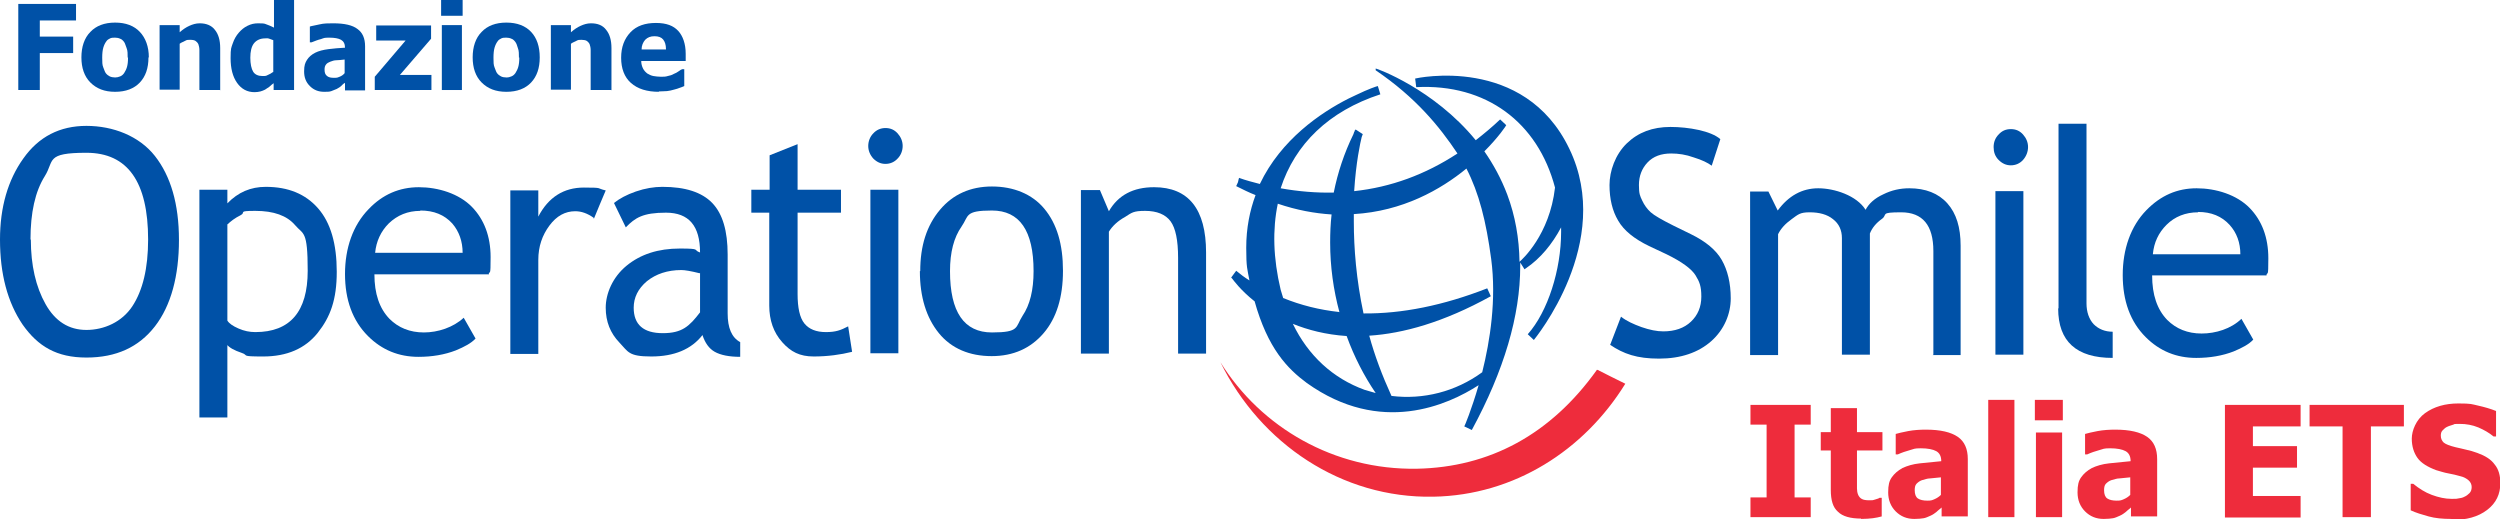
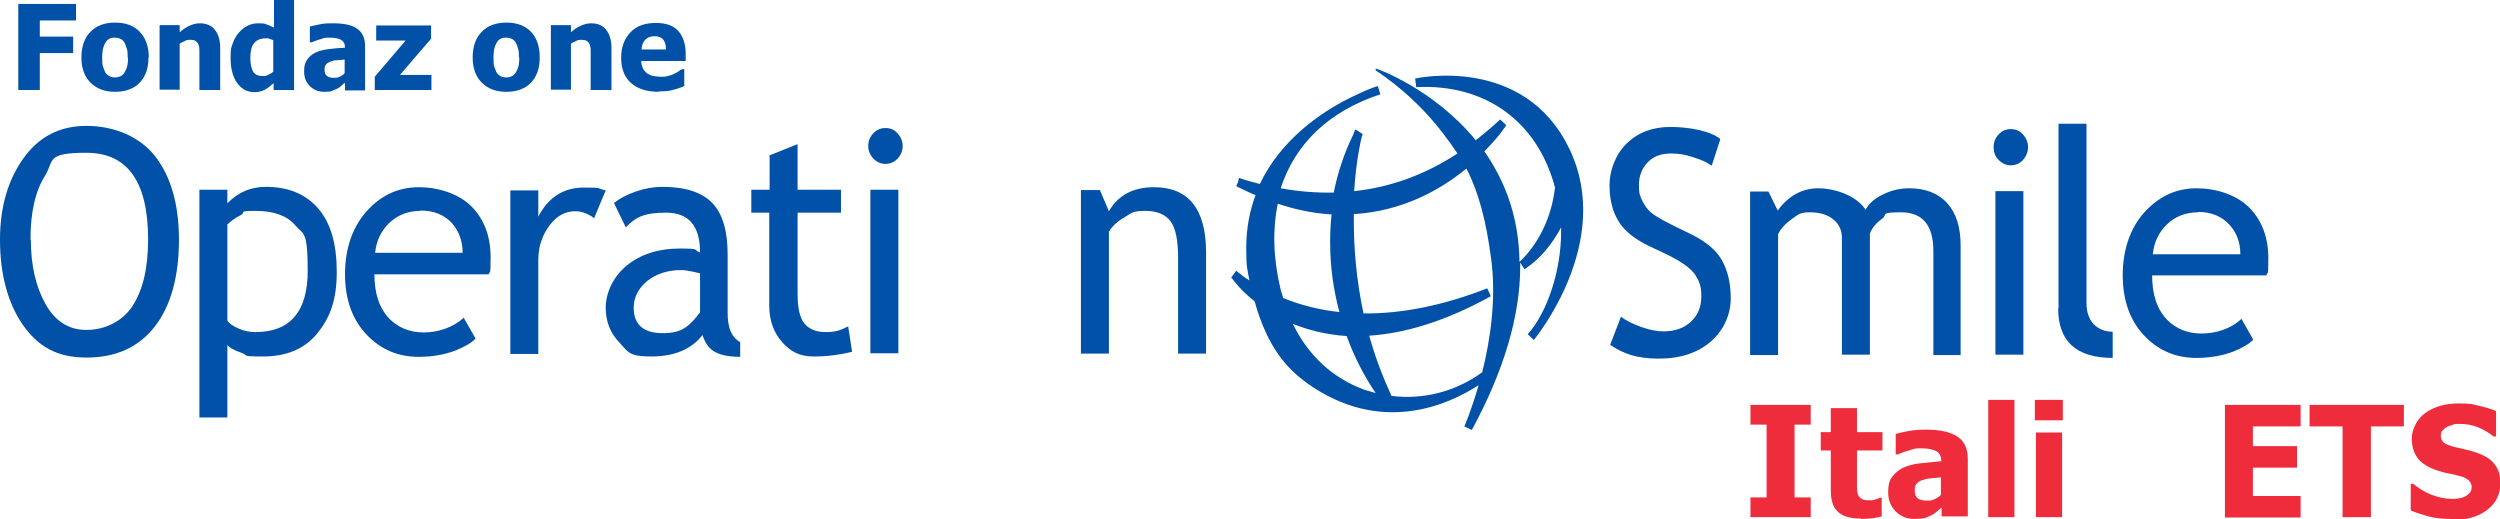
<svg xmlns="http://www.w3.org/2000/svg" id="Layer_2" version="1.1" viewBox="0 0 697.1 144.8">
  <defs>
    <style>
      .st0 {
        fill: #0051a7;
      }

      .st1 {
        fill: #ee2c3c;
      }
    </style>
  </defs>
  <g id="Layer_1-2">
    <g>
      <g>
        <path class="st0" d="M449,96.1l3-7.8c1.5,1.2,3.5,2.1,5.7,2.9,2.3.8,4.3,1.2,6.1,1.2,3.2,0,5.8-.9,7.7-2.7,1.9-1.8,2.9-4.1,2.9-7s-.5-4.1-1.6-5.9c-1.1-1.8-3.8-3.8-8.1-5.9l-4.9-2.3c-4.1-2-7-4.3-8.6-7.1-1.6-2.7-2.4-6-2.4-9.9s1.6-8.5,4.8-11.6c3.2-3.1,7.2-4.6,12.2-4.6s11.3,1.1,13.9,3.4l-2.4,7.4c-1.1-.8-2.7-1.6-5-2.3-2.2-.8-4.3-1.1-6.3-1.1-2.8,0-5,.8-6.6,2.5-1.6,1.7-2.4,3.8-2.4,6.3s.3,3,.9,4.3c.6,1.3,1.4,2.4,2.4,3.3,1,.9,3.1,2.1,6.3,3.7l4.9,2.4c4.1,2,7,4.4,8.6,7.2s2.5,6.4,2.5,10.7-1.8,8.7-5.4,11.9-8.5,4.9-14.6,4.9-9.9-1.3-13.7-3.9" />
        <path class="st0" d="M539.1,98.9v-28.9c0-7.2-3-10.8-9-10.8s-3.7.6-5.3,1.8c-1.7,1.2-2.8,2.6-3.4,4.1v33.8h-7.8v-32.5c0-2.2-.8-4-2.5-5.3-1.6-1.3-3.8-1.9-6.5-1.9s-3.2.6-5,1.9c-1.8,1.3-3,2.6-3.8,4.2v33.7h-7.8v-45.6h5.1l2.6,5.3c3-4.1,6.8-6.2,11.3-6.2s10.7,2,13.2,6c.9-1.7,2.5-3.2,4.9-4.3,2.4-1.2,4.8-1.7,7.3-1.7,4.5,0,8.1,1.4,10.6,4.2s3.7,6.7,3.7,11.8v30.5h-7.8Z" />
        <path class="st0" d="M560.7,36c1.4,0,2.5.5,3.4,1.5.9,1,1.4,2.2,1.4,3.5s-.5,2.6-1.4,3.6c-.9,1-2.1,1.5-3.4,1.5s-2.4-.5-3.4-1.5-1.4-2.2-1.4-3.6.5-2.6,1.4-3.5c.9-1,2-1.5,3.4-1.5M556.4,98.9v-38.8h0v-6.8h7.8v45.6h-7.8Z" />
        <path class="st0" d="M574,86v-51.5h7.8v50.1c0,2.4.7,4.4,2,5.8,1.4,1.4,3.2,2.1,5.3,2.1v7.3c-10.1,0-15.2-4.6-15.2-13.8" />
        <path class="st0" d="M612.9,59.2c-3.5,0-6.5,1.2-8.8,3.5-2.2,2.2-3.5,4.9-3.8,8.2h24.4c0-3.2-1-6-3-8.2-2.2-2.4-5.1-3.6-8.8-3.6M631.8,76.8h-31.7c0,5.4,1.4,9.5,4.2,12.4,2.5,2.5,5.7,3.8,9.6,3.8s8.2-1.3,11.1-4.1l3.3,5.8c-1.2,1.3-3.1,2.3-5.5,3.3-3.1,1.2-6.6,1.8-10.4,1.8-5.5,0-10.2-1.9-14.1-5.8-4.3-4.3-6.4-10.1-6.4-17.3s2.2-13.6,6.6-18.1c4-4.1,8.6-6.1,14-6.1s11.2,1.8,14.8,5.5c3.4,3.5,5.2,8.2,5.2,14s-.2,3.4-.6,4.9" />
        <path class="st0" d="M8.6,66.8c0,7.2,1.4,13.2,4.1,18,2.7,4.8,6.5,7.2,11.4,7.2s9.9-2.2,12.8-6.6c2.9-4.4,4.4-10.6,4.4-18.6,0-16.1-5.7-24.2-17.2-24.2s-8.9,2.2-11.6,6.5-4,10.2-4,17.7M0,66.8C0,57.8,2.2,50.2,6.5,44.2c4.3-6.1,10.2-9.1,17.6-9.1s14.7,2.8,19.1,8.4,6.7,13.4,6.7,23.4-2.2,18.3-6.7,24.1c-4.5,5.8-10.8,8.7-19.1,8.7s-13.5-3.1-17.8-9.2C2.1,84.3,0,76.4,0,66.8" />
        <path class="st0" d="M63.4,62.7v26.7c.5.8,1.5,1.5,3.1,2.2,1.6.7,3.1,1,4.7,1,9.7,0,14.6-5.7,14.6-17.1s-1.2-10-3.5-12.7c-2.3-2.7-6-4-11.1-4s-2.5.4-4.1,1.2c-1.6.8-2.8,1.7-3.8,2.7M63.4,96v20.4h-7.8v-63.5h7.8v3.8c3-3.1,6.5-4.6,10.7-4.6,6.3,0,11.1,2,14.6,6,3.5,4,5.2,9.9,5.2,17.7s-1.8,12.6-5.3,17c-3.5,4.4-8.6,6.6-15.2,6.6s-3.9-.3-6-1c-2.1-.7-3.5-1.5-4.1-2.3" />
        <path class="st0" d="M117.2,58.8c-3.5,0-6.4,1.2-8.8,3.5-2.2,2.2-3.5,5-3.8,8.2h24.4c0-3.2-1-6-2.9-8.2-2.2-2.4-5.1-3.6-8.9-3.6M136.1,76.5h-31.7c0,5.4,1.4,9.5,4.2,12.4,2.5,2.5,5.7,3.8,9.6,3.8s8.2-1.4,11.1-4.1l3.3,5.8c-1.2,1.3-3.1,2.3-5.5,3.3-3.1,1.2-6.6,1.8-10.4,1.8-5.5,0-10.2-1.9-14.1-5.8-4.3-4.3-6.4-10.1-6.4-17.3s2.2-13.6,6.6-18.1c3.9-4.1,8.6-6.1,14-6.1s11.2,1.8,14.8,5.5c3.4,3.5,5.2,8.2,5.2,14s-.2,3.4-.6,4.9" />
        <path class="st0" d="M165.5,60.7c-1.7-1.2-3.4-1.8-5.1-1.8-2.8,0-5.2,1.3-7.2,4s-3.1,5.8-3.1,9.6v26.2h-7.8v-45.6h7.8v7.3c2.8-5.4,7.1-8.1,12.7-8.1s3.4.2,6.1.8c0,0-3.3,7.8-3.3,7.9Z" />
        <path class="st0" d="M195.1,76.2c-2.4-.6-4.1-.9-5.1-.9-3.9,0-7.1,1.1-9.6,3.1-2.5,2.1-3.7,4.6-3.7,7.4,0,4.7,2.7,7.1,8.1,7.1s7.4-1.9,10.4-5.8v-11h0ZM195.9,93.4c-3.1,4-7.9,6-14.3,6s-6.4-1.3-8.9-3.9c-2.5-2.6-3.8-5.8-3.8-9.7s1.9-8.5,5.8-11.7c3.9-3.2,8.8-4.8,14.9-4.8s3.5.4,5.6,1.1c0-7.4-3.1-11.1-9.5-11.1s-8.6,1.4-11.2,4.1l-3.3-6.8c1.5-1.2,3.5-2.3,6.1-3.2,2.6-.9,5.1-1.3,7.4-1.3,6.4,0,11,1.5,13.9,4.5,2.9,3,4.3,7.8,4.3,14.4v16.4c0,4,1.1,6.7,3.5,8v4.1c-3.1,0-5.5-.5-7.1-1.4s-2.7-2.5-3.4-4.6" />
        <path class="st0" d="M214.6,59.3h-5.1v-6.4h5.1v-9.6l7.8-3.1v12.7h12.1v6.4h-12.1v22.7c0,3.8.6,6.6,1.9,8.2,1.3,1.6,3.3,2.4,6,2.4s4.1-.5,6.2-1.6l1.1,7.1c-3.2.8-6.8,1.3-10.7,1.3s-6.4-1.3-8.8-4c-2.4-2.7-3.6-6.1-3.6-10.2v-25.9h0Z" />
        <path class="st0" d="M246.9,35.7c1.4,0,2.5.5,3.4,1.5.9,1,1.4,2.2,1.4,3.5s-.5,2.6-1.4,3.5c-.9,1-2.1,1.5-3.4,1.5s-2.4-.5-3.4-1.5c-.9-1-1.4-2.2-1.4-3.5s.5-2.6,1.4-3.5c.9-1,2.1-1.5,3.4-1.5M242.7,98.6v-38.9h0v-6.8h7.8v45.6h-7.8Z" />
-         <path class="st0" d="M264.9,75.6c0,11.4,3.9,17.1,11.7,17.1s6.5-1.5,8.5-4.6c2.1-3.1,3.1-7.2,3.1-12.5,0-11.3-3.9-16.9-11.6-16.9s-6.4,1.5-8.5,4.5c-2.1,3-3.2,7.1-3.2,12.4M256.6,75.6c0-7.1,1.8-12.7,5.5-17.1,3.6-4.3,8.5-6.5,14.5-6.5s11.2,2.1,14.6,6.2c3.5,4.2,5.2,9.9,5.2,17.3s-1.8,13.2-5.4,17.4c-3.6,4.2-8.4,6.4-14.5,6.4s-11.2-2.1-14.7-6.4-5.3-10.1-5.3-17.3" />
        <path class="st0" d="M328.5,98.5v-26.6c0-4.9-.7-8.3-2.1-10.2-1.4-1.9-3.8-2.9-7.1-2.9s-3.7.5-5.6,1.7c-2,1.1-3.5,2.5-4.5,4.1v34h-7.8v-45.6h5.3l2.5,5.9c2.6-4.5,6.8-6.7,12.6-6.7,9.6,0,14.5,6.1,14.5,18.2v28.2s-7.8,0-7.8,0Z" />
-         <path class="st1" d="M445.9,103.3l-.6-.2c-12.9,18.1-30,27.2-50.2,27.6-23.1.4-43.5-11.5-54.8-29.7,11.2,22.7,33.8,38,59.4,37.5,22.5-.4,42-12.9,53.5-31.5-3-1.5-5.5-2.7-7.4-3.7" />
        <path class="st0" d="M373.4,87c-5.5-.6-10.7-1.9-15.6-3.9-.2-.8-.5-1.5-.7-2.3-2.1-8.8-2.3-16.8-.8-24,5.3,1.8,10.3,2.7,15,3-.3,2.6-.4,5.2-.4,7.8,0,6.7.9,13.2,2.6,19.5M381.8,93.6c9.4-.6,20.7-3.7,33.9-11l-1-2.2c-12.3,4.8-23.8,7.1-34.5,7-2-9.4-2.7-18.1-2.7-25.6s0-1.4,0-2.1c13.6-.8,24.2-6.8,31.4-12.7,3.5,6.8,5.5,14.7,6.9,25.2,1.5,11.3-.3,22.8-2.5,31.6-7.4,5.4-16.4,7.7-25.3,6.6-2.6-5.7-4.7-11.3-6.2-16.8M360.5,90.3c4.2,1.7,9.1,3,15,3.4,2.1,5.8,4.9,11.2,8.1,15.9-1-.3-2-.6-3.1-.9-8.8-3.2-15.7-9.5-20-18.4M349.8,83.9c3.7,13.3,9.2,18.9,14.6,22.9h0c20.6,14.7,39.4,6.1,47.9.6-2,6.9-3.9,11.4-4,11.5,0,0,2.1,1,2.1,1,9-16.6,13.5-31.9,13.5-45.7s0-.6,0-1l1.2,1.9s0,0,0,0h0s.2-.2.4-.3c4-2.7,7.3-6.7,9.8-11.4,0,.5,0,.9,0,1.3,0,10.5-3.7,22.2-9.3,28.5,0,0,0,0,0,0l1.7,1.6h0c.2-.3,22.5-27.2,9.9-53.3-12.6-26.3-42.7-19.7-43-19.6l.3,2.4c19.5-1,33.9,9.8,38.7,28-1.5,13.2-9.2,20.1-9.9,20.7-.1-6.6-1.2-12.8-3.4-18.7-1.7-4.5-3.9-8.5-6.4-12.1,4-4,6.1-7.2,6.1-7.3l-1.7-1.6c-2.2,2.1-4.5,4-6.8,5.8-11.7-14.3-27.6-20-27.9-20v.5c11.2,7.6,17.8,15.7,22.8,23.2-9,5.9-18.6,9.4-28.8,10.5.5-8,1.7-13.5,2.1-15.1.1-.2.2-.5.3-.8l-2-1.3-.3.4v.2c-.1,0-.2.4-.3.7-2.6,5.3-4.4,10.8-5.5,16.3-4.8.1-9.8-.3-14.8-1.2,4-12.3,13.4-21.5,27.8-26.2l-.7-2.3h0c-.2,0-2.6.8-6.1,2.5-.7.3-1.4.7-2.1,1-7.7,3.9-18.8,11.4-24.7,23.8-1.9-.5-3.9-1-5.8-1.7,0,0-.2.6-.3,1.2-.2.5-.5,1.1-.5,1.1,1.8.9,3.6,1.8,5.4,2.5-1.6,4.3-2.6,9.2-2.6,14.7s.3,5.9.9,9.1c-1.3-.8-2.5-1.7-3.7-2.7l-1.4,1.9s.2.2.3.3c.3.4,2.3,3.2,6.2,6.3" />
      </g>
      <g>
        <path class="st1" d="M504.9,144.2h-16.8v-5.5h4.5v-20.3h-4.5v-5.5h16.8v5.5h-4.5v20.3h4.5v5.5Z" />
        <path class="st1" d="M519,144.6c-3,0-5.2-.6-6.5-1.9-1.4-1.2-2-3.2-2-6.1v-11h-2.8v-5.1h2.8v-6.7h7.3v6.7h7.1v5.1h-7.1v8.4c0,.8,0,1.6,0,2.2s.1,1.2.3,1.7c.2.5.5.9,1,1.2s1.2.4,2.2.4.9,0,1.5-.2c.6-.2,1.1-.3,1.3-.5h.6v5.2c-.8.2-1.6.4-2.5.5-.9.1-2,.2-3.3.2h0Z" />
        <path class="st1" d="M541.2,141.7c-.5.4-1,.8-1.3,1.1-.4.3-.9.7-1.6,1-.7.3-1.3.6-1.9.7s-1.5.2-2.6.2c-2.1,0-3.8-.7-5.2-2.1-1.4-1.4-2.1-3.2-2.1-5.3s.3-3.2,1-4.2,1.7-1.9,3-2.6c1.3-.6,2.9-1.1,4.8-1.3s3.8-.4,6-.6h0c0-1.4-.5-2.3-1.4-2.8s-2.4-.8-4.3-.8-1.9.2-3,.5-2.3.7-3.4,1.2h-.6v-5.7c.7-.2,1.9-.5,3.5-.8,1.6-.3,3.3-.4,4.9-.4,4.1,0,7,.7,8.9,2s2.8,3.4,2.8,6.2v16h-7.3v-2.5h0ZM541.2,138v-4.9c-1.2.1-2.2.2-3,.3-.8,0-1.5.3-2.3.5-.6.2-1.1.6-1.5,1s-.5,1.1-.5,1.8c0,1.1.3,1.9.9,2.3s1.5.6,2.6.6,1.3-.1,2-.4,1.3-.7,1.8-1.2h0Z" />
        <path class="st1" d="M561.7,144.2h-7.3v-32.7h7.3v32.7Z" />
        <path class="st1" d="M575.2,117.2h-7.8v-5.7h7.8v5.7ZM575,144.2h-7.3v-23.6h7.3v23.6Z" />
-         <path class="st1" d="M594,141.7c-.5.4-1,.8-1.3,1.1-.4.3-.9.7-1.6,1-.7.3-1.3.6-1.9.7s-1.5.2-2.6.2c-2.1,0-3.8-.7-5.2-2.1-1.4-1.4-2.1-3.2-2.1-5.3s.3-3.2,1-4.2,1.7-1.9,3-2.6c1.3-.6,2.9-1.1,4.8-1.3s3.8-.4,6-.6h0c0-1.4-.5-2.3-1.4-2.8s-2.4-.8-4.3-.8-1.9.2-3,.5-2.3.7-3.4,1.2h-.6v-5.7c.7-.2,1.9-.5,3.5-.8,1.6-.3,3.3-.4,4.9-.4,4.1,0,7,.7,8.9,2s2.8,3.4,2.8,6.2v16h-7.3v-2.5h0ZM594,138v-4.9c-1.2.1-2.2.2-3,.3-.8,0-1.5.3-2.3.5-.6.2-1.1.6-1.5,1s-.5,1.1-.5,1.8c0,1.1.3,1.9.9,2.3s1.5.6,2.6.6,1.3-.1,2-.4,1.3-.7,1.8-1.2h0Z" />
        <path class="st1" d="M620.4,144.2v-31.3h21.1v6h-13.3v5.5h12.3v6h-12.3v7.9h13.3v6h-21.1Z" />
        <path class="st1" d="M653.2,144.2v-25.3h-9.2v-6h26.3v6h-9.2v25.3h-7.9Z" />
        <path class="st1" d="M683.5,144.7c-2.4,0-4.5-.2-6.3-.7s-3.5-1-5-1.7v-7.4h.7c1.6,1.3,3.3,2.4,5.2,3.1s3.7,1.1,5.5,1.1,1,0,1.8-.1c.7-.1,1.3-.2,1.8-.5.5-.2,1-.6,1.4-1,.4-.4.6-1,.6-1.7s-.3-1.4-.9-1.9c-.6-.5-1.3-.9-2.2-1.1-1.1-.3-2.2-.6-3.4-.8-1.2-.2-2.3-.6-3.4-.9-2.4-.9-4.2-2-5.2-3.4-1-1.4-1.6-3.2-1.6-5.4s1.2-5.3,3.7-7.1c2.5-1.8,5.6-2.7,9.3-2.7s3.7.2,5.5.6,3.5.9,5,1.5v7.1h-.7c-1.2-1-2.6-1.8-4.2-2.5-1.7-.7-3.4-1-5.2-1s-1.3,0-1.8.2-1.1.3-1.7.6c-.5.2-.9.6-1.3,1-.4.4-.5.9-.5,1.5,0,.8.3,1.4.8,1.9.6.5,1.7.9,3.3,1.3,1,.2,2.1.5,3,.7,1,.2,2,.5,3.1.9,2.2.8,3.8,1.8,4.8,3.2,1.1,1.3,1.6,3.1,1.6,5.2,0,3.1-1.2,5.6-3.7,7.5s-5.7,2.8-9.9,2.8h0Z" />
      </g>
      <g>
        <path class="st0" d="M21.2,5.7h-10.1v4.5h9.3v4.6h-9.3v10.3h-6V1.1h16.1v4.6Z" />
        <path class="st0" d="M41.4,16c0,3-.8,5.3-2.4,7-1.6,1.7-3.9,2.6-6.9,2.6s-5.2-.9-6.9-2.6-2.5-4.1-2.5-7,.8-5.4,2.5-7.1c1.6-1.7,3.9-2.6,6.9-2.6s5.3.9,6.9,2.6c1.6,1.7,2.5,4.1,2.5,7.1h0ZM35.6,16.1c0-1.1,0-2-.3-2.7s-.4-1.3-.7-1.7c-.3-.4-.7-.8-1.1-.9-.4-.2-.9-.3-1.4-.3s-1,0-1.4.2-.8.4-1.1.9c-.3.4-.6,1-.8,1.7s-.3,1.6-.3,2.8,0,2,.3,2.7.4,1.2.7,1.6c.3.4.7.7,1.1.9s1,.3,1.5.3.9-.1,1.4-.3.8-.5,1.1-.9c.3-.5.6-1,.8-1.7s.3-1.5.3-2.7h0Z" />
        <path class="st0" d="M61.3,25.1h-5.7v-9c0-.7,0-1.5,0-2.2,0-.7-.2-1.3-.3-1.6-.2-.4-.5-.7-.8-.9s-.8-.3-1.5-.3-.9,0-1.4.3-1,.4-1.5.8v12.8h-5.6V7h5.6v2c.9-.8,1.8-1.4,2.7-1.8s1.8-.7,2.9-.7c1.8,0,3.3.6,4.2,1.8,1,1.2,1.5,2.9,1.5,5.1v11.8h0Z" />
        <path class="st0" d="M81.9,25.1h-5.6v-1.9c-.4.3-.8.6-1.2,1-.5.3-.9.6-1.2.8-.4.2-.9.4-1.3.5s-1,.2-1.6.2c-2.1,0-3.7-.9-4.9-2.6s-1.8-4-1.8-6.9.2-2.9.6-4.1,1-2.2,1.7-3c.7-.8,1.4-1.4,2.4-1.9s1.9-.7,3-.7,1.7,0,2.3.3c.6.2,1.3.5,2.1.9V0h5.6v25.1h0ZM76.2,20.1v-8.9c-.3-.1-.6-.2-1.1-.4s-.8-.1-1.2-.1c-1.3,0-2.4.5-3.1,1.4s-1,2.3-1,4,.3,3.1.8,3.9,1.4,1.2,2.6,1.2,1-.1,1.5-.3,1-.5,1.4-.8Z" />
        <path class="st0" d="M96.1,23.1c-.4.3-.7.6-1,.9s-.7.5-1.2.8c-.5.2-1,.4-1.5.6s-1.2.2-2,.2c-1.6,0-2.9-.5-4-1.6s-1.6-2.4-1.6-4.1.3-2.4.8-3.2,1.3-1.5,2.3-2c1-.5,2.2-.8,3.7-1s2.9-.3,4.6-.4h0c0-1.1-.4-1.8-1.1-2.2s-1.8-.6-3.3-.6-1.4.1-2.3.4c-.9.2-1.8.6-2.6.9h-.5v-4.4c.6-.2,1.5-.3,2.7-.6s2.5-.3,3.8-.3c3.1,0,5.4.5,6.8,1.6,1.4,1,2.1,2.6,2.1,4.8v12.3h-5.6v-1.9h0ZM96.1,20.4v-3.8c-1,.1-1.7.2-2.3.2s-1.2.2-1.7.4c-.5.2-.9.4-1.2.8-.3.4-.4.8-.4,1.4,0,.9.2,1.4.7,1.8s1.1.5,2,.5,1-.1,1.5-.3,1-.5,1.4-1h0Z" />
        <path class="st0" d="M120.3,25.1h-15.8v-3.7l8.6-10.1h-8.2v-4.2h15.3v3.7l-8.7,10.1h8.8v4.3h0Z" />
-         <path class="st0" d="M129,4.4h-6V0h6v4.4ZM128.8,25.1h-5.6V7h5.6v18.1Z" />
        <path class="st0" d="M150.5,16c0,3-.8,5.3-2.4,7-1.6,1.7-3.9,2.6-6.9,2.6s-5.2-.9-6.9-2.6-2.5-4.1-2.5-7,.8-5.4,2.5-7.1c1.6-1.7,3.9-2.6,6.9-2.6s5.3.9,6.9,2.6c1.6,1.7,2.4,4.1,2.4,7.1h0ZM144.7,16.1c0-1.1,0-2-.3-2.7-.2-.7-.4-1.3-.7-1.7-.3-.4-.7-.8-1.1-.9-.4-.2-.9-.3-1.4-.3s-1,0-1.4.2-.8.4-1.1.9c-.3.4-.6,1-.8,1.7s-.3,1.6-.3,2.8,0,2,.3,2.7.4,1.2.7,1.6c.3.4.7.7,1.1.9s.9.3,1.5.3.9-.1,1.4-.3.8-.5,1.1-.9c.3-.5.6-1,.8-1.7s.3-1.5.3-2.7h0Z" />
        <path class="st0" d="M170.4,25.1h-5.7v-9c0-.7,0-1.5,0-2.2,0-.7-.2-1.3-.3-1.6-.2-.4-.5-.7-.8-.9s-.9-.3-1.5-.3-.9,0-1.4.3-1,.4-1.5.8v12.8h-5.6V7h5.6v2c.9-.8,1.8-1.4,2.7-1.8.9-.4,1.8-.7,2.9-.7,1.9,0,3.3.6,4.2,1.8,1,1.2,1.5,2.9,1.5,5.1v11.8h0Z" />
        <path class="st0" d="M183.8,25.6c-3.4,0-6-.8-7.9-2.5-1.8-1.6-2.7-4-2.7-7s.9-5.3,2.6-7.1,4.1-2.6,7.1-2.6,4.9.8,6.2,2.2,2.1,3.6,2.1,6.4v2h-12.4c0,.8.2,1.5.5,2.1s.7,1,1.2,1.4c.5.3,1.1.6,1.7.7.6.1,1.4.2,2.1.2s1.3,0,1.9-.2c.6-.1,1.2-.3,1.7-.6.5-.2.9-.4,1.3-.7s.7-.5,1-.6h.6v4.7c-.5.2-.9.4-1.3.5-.4.2-.9.3-1.6.5-.6.2-1.2.3-1.9.4-.6,0-1.4.1-2.4.1h0ZM185.7,13.7c0-1.2-.3-2.1-.8-2.7-.5-.6-1.3-.9-2.4-.9s-1.9.3-2.6,1c-.6.7-1,1.6-1,2.7h6.8,0Z" />
      </g>
    </g>
  </g>
</svg>